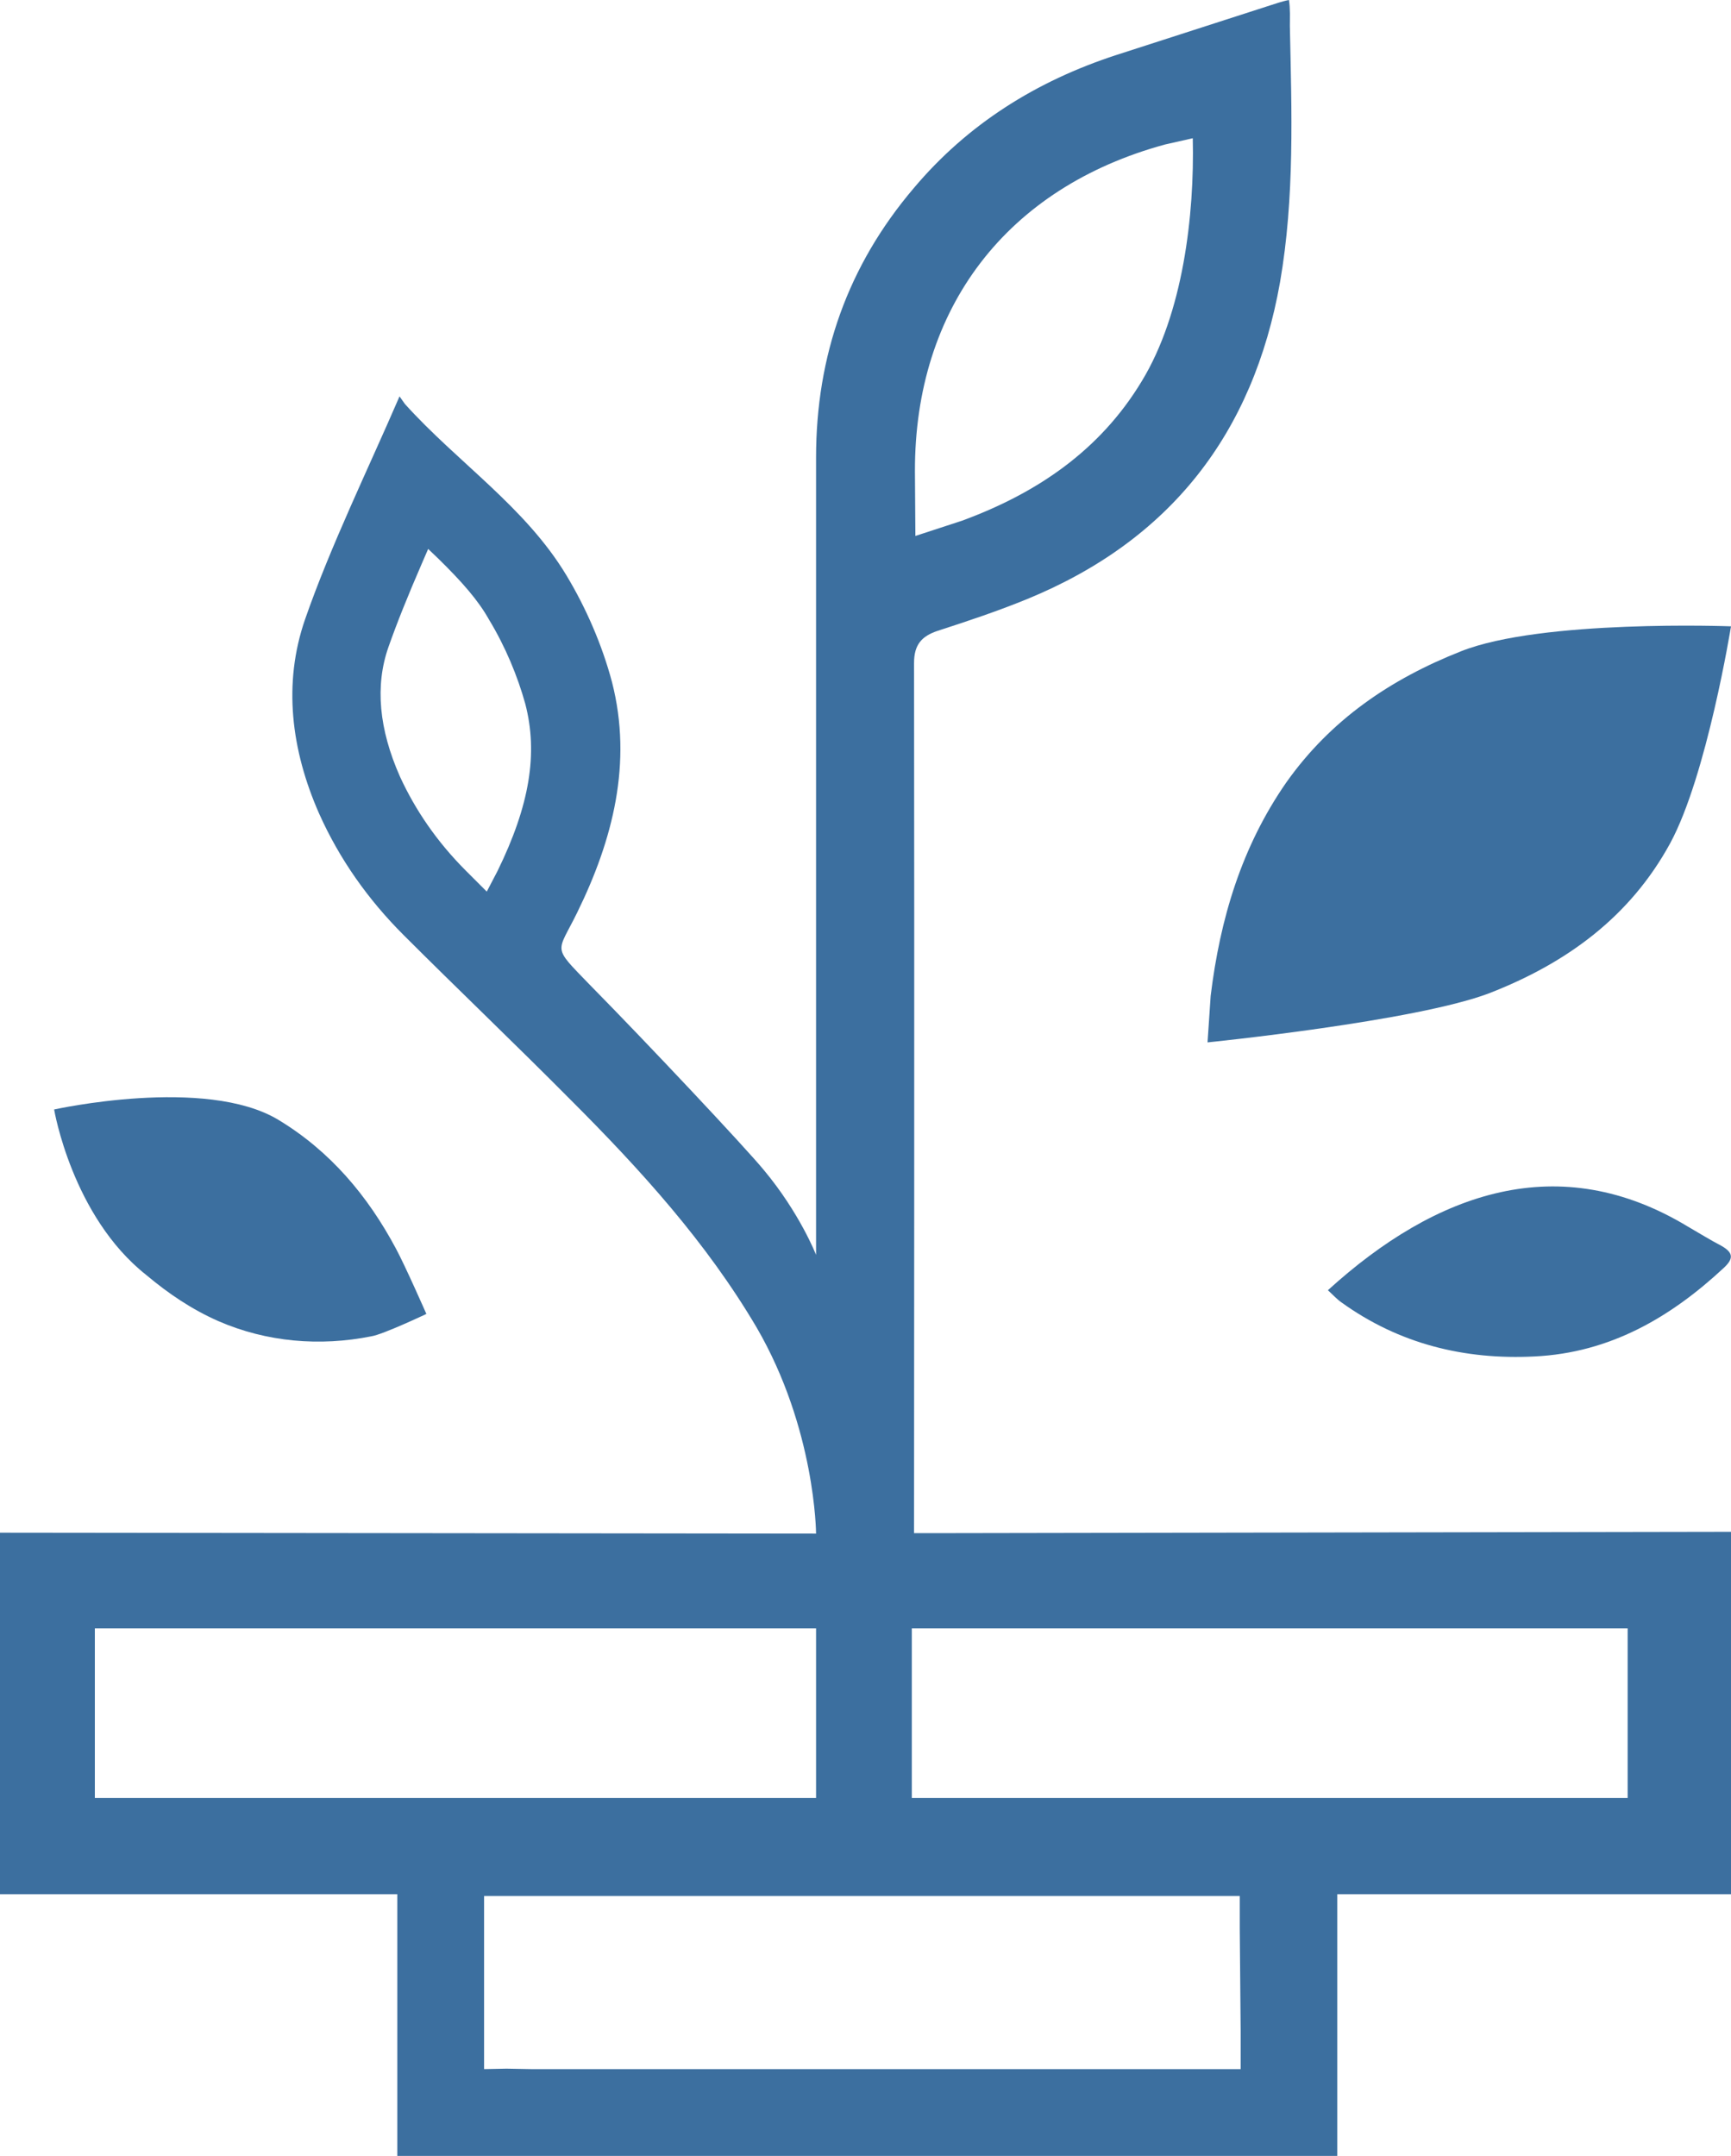
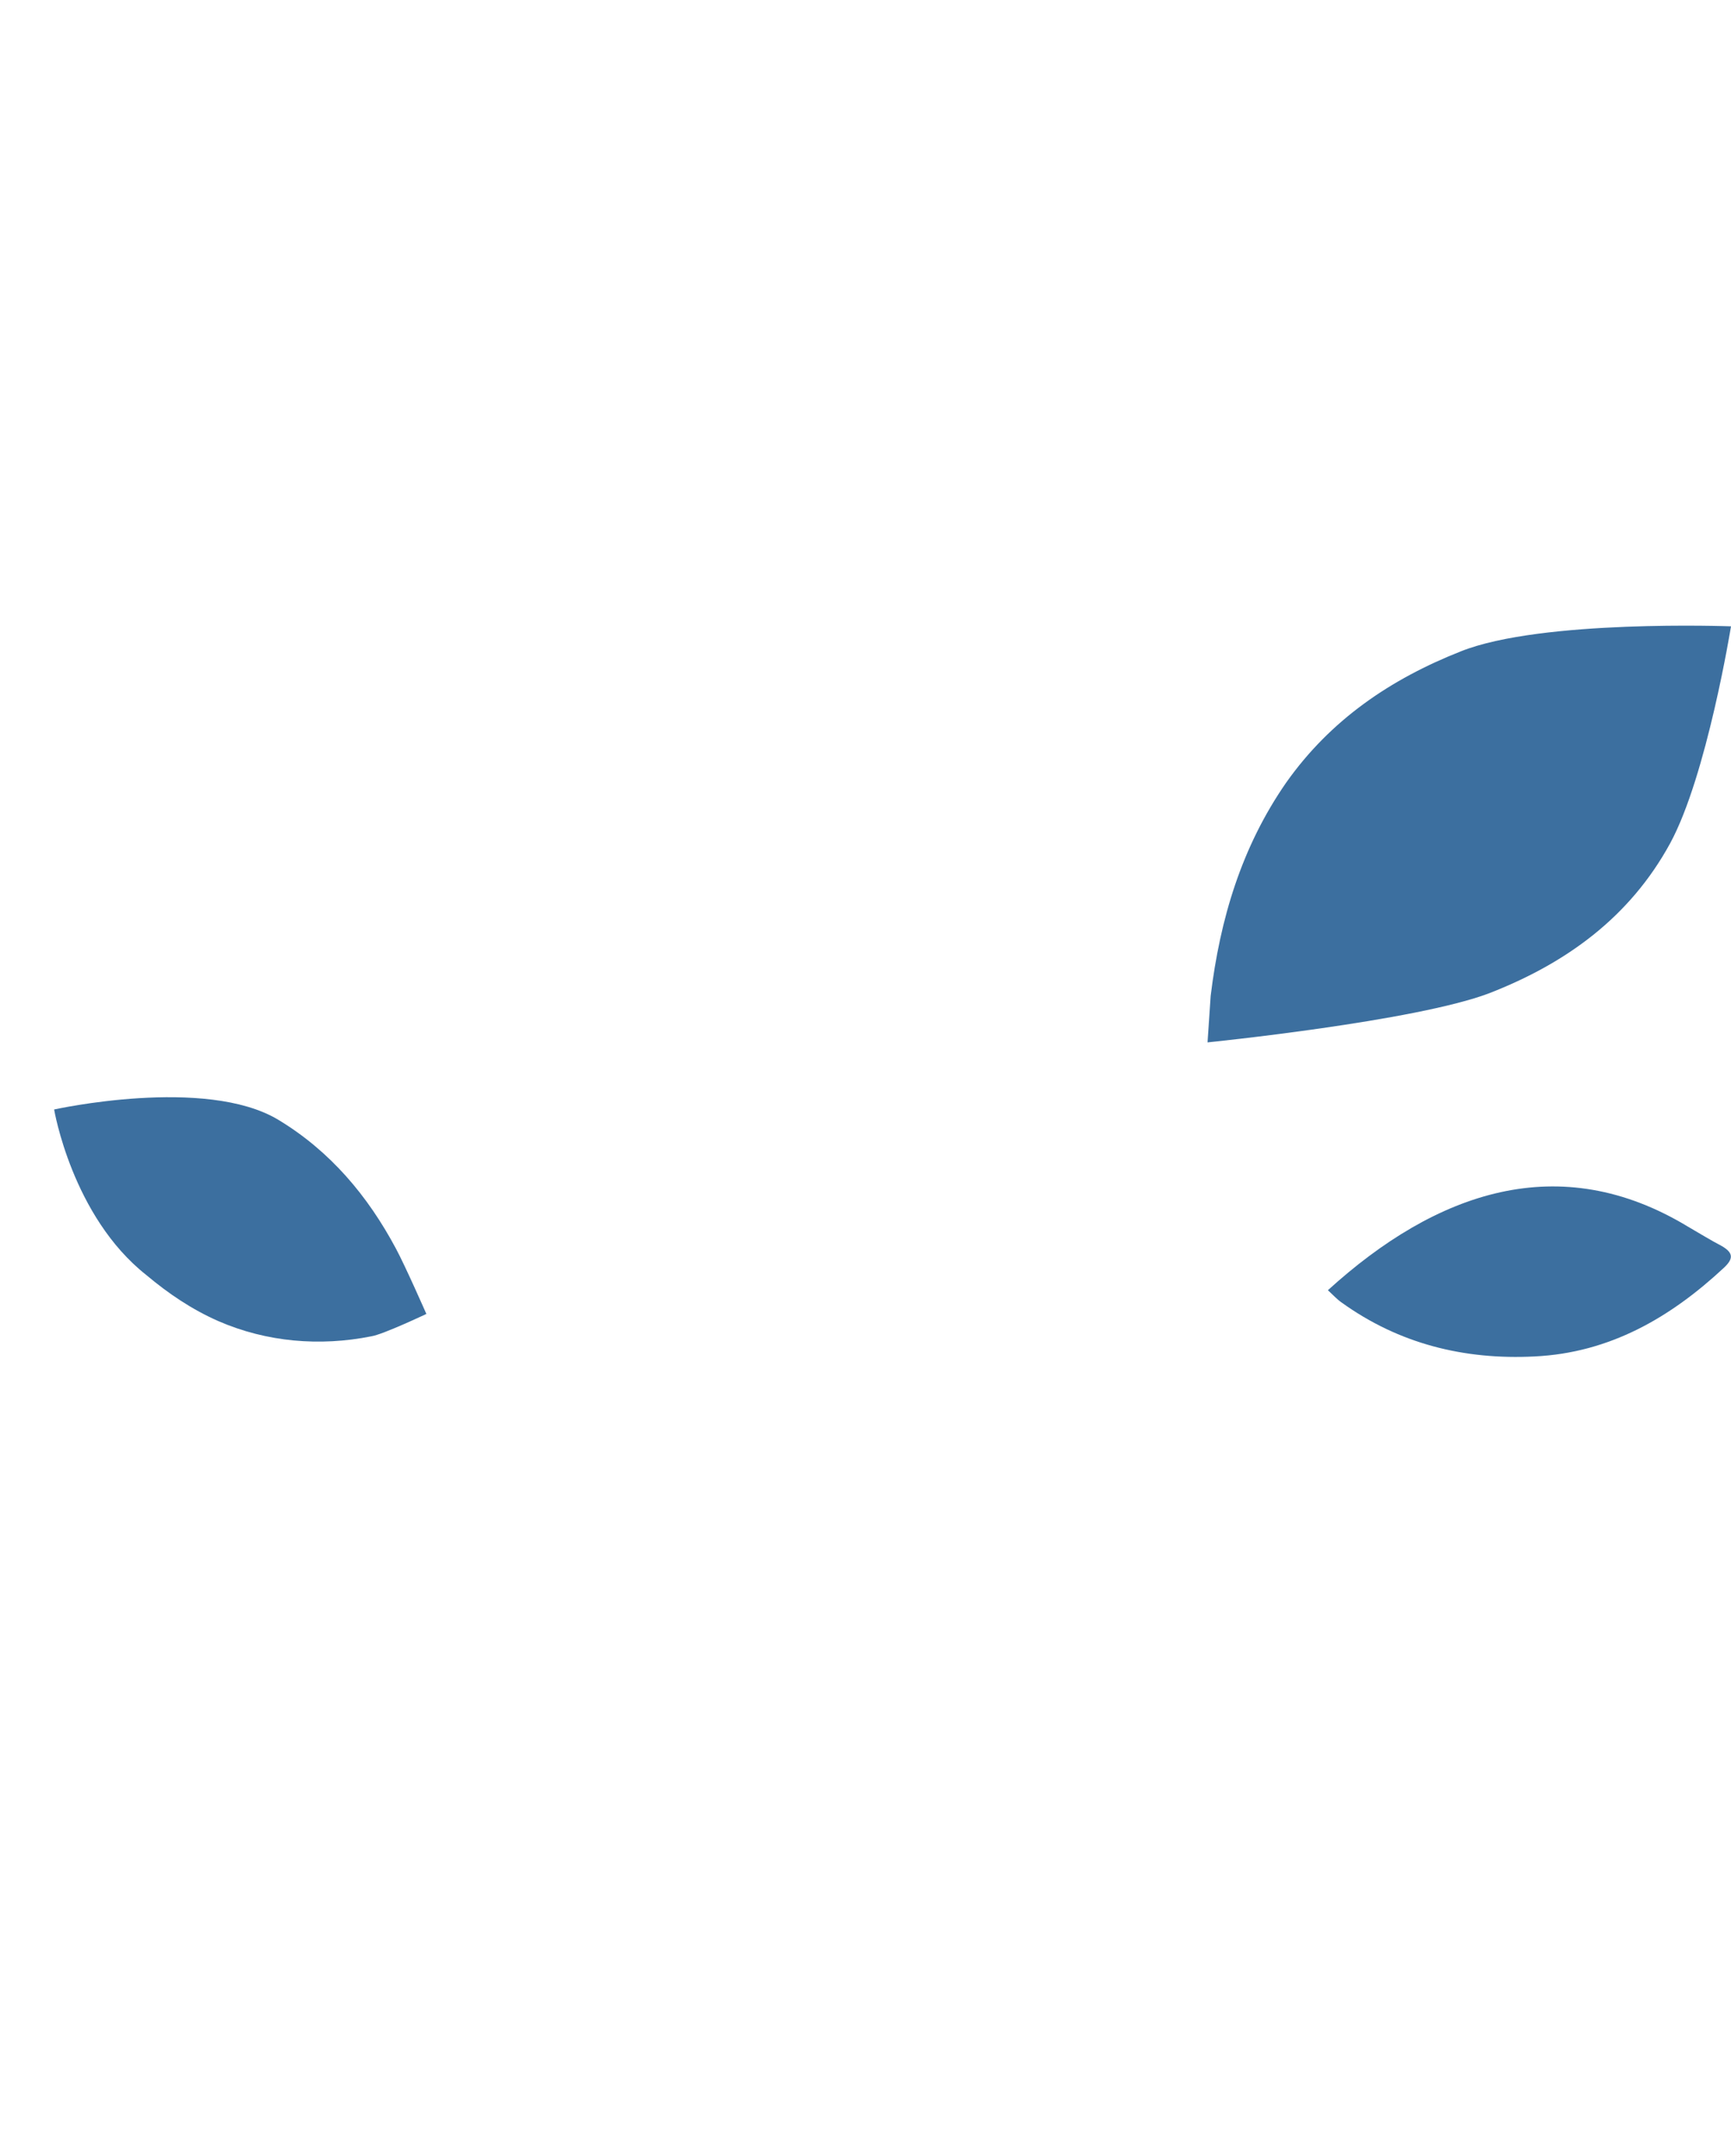
<svg xmlns="http://www.w3.org/2000/svg" version="1.1" id="Capa_1" x="0px" y="0px" viewBox="0 0 386.9 481.9" style="enable-background:new 0 0 386.9 481.9;" xml:space="preserve">
  <style type="text/css">
	.st0{display:none;}
	.st1{display:inline;fill:#CAFF27;}
	.st2{fill:none;}
	.st3{fill:#3C6F9F;}
</style>
  <g id="Capa_2_00000065066151073548670610000009867236745707600267_" class="st0">
    <ellipse class="st1" cx="102" cy="160.6" rx="21.1" ry="43.8" />
    <ellipse transform="matrix(0.614 -0.789 0.789 0.614 31.052 214.718)" class="st1" cx="235" cy="75.6" rx="60.5" ry="25.6" />
  </g>
  <g>
    <path class="st2" d="M214.8,116.4c16.8-6.1,30.8-15.7,40.2-31.2c9.2-15.1,12-37,11.4-54.3l-6.2,1.4c-35.3,9.6-56,36.4-56.1,73.1   c0,1.2,0.1,14.4,0.1,14.4L214.8,116.4z" />
-     <path class="st2" d="M192.5,423.8c-26,0-77.9,0-77.9,0h-6.4v38.7l5-0.1l5.4,0.1c0,0,80.5,0,120.8,0c9.7,0,37.9,0,37.9,0v-8.6V431   v-7.2C277.3,423.8,218.4,423.8,192.5,423.8z" />
    <polygon class="st2" points="182.4,364 21.2,364.1 21.2,401.9 182.4,401.9  " />
    <rect x="203.8" y="364.1" class="st2" width="160" height="37.9" />
    <path class="st3" d="M270.6,222.6l-0.7,10.4c0,0,46.5-4.7,63-11c17.2-6.7,31.4-17,40.4-33.5c8.2-15.1,13.6-48.5,13.6-48.5   s-42.4-1.6-60.4,5.6c-15.7,6.2-29.1,15.3-39,29.3C277.5,189.3,272.7,205.4,270.6,222.6z" />
    <path class="st3" d="M32.7,285c5,4.2,10.2,7.7,16.1,10.3c10.8,4.7,22.7,5.7,34.2,3.4c2.6-0.4,12.3-5,12.3-5s-4.7-10.7-6.8-14.6   c-6.3-11.8-14.7-21.8-26.3-28.8c-16.3-9.8-50.1-2.3-50.1-2.3S16.1,271.9,32.7,285z" />
    <path class="st3" d="M377.3,274.2c-28.7-17.4-56.2-7.9-80.5,14.2c1.1,1,2,2,3,2.7c12.9,9.3,27.5,12.9,43.2,12.1   c16.8-0.8,30.4-8.7,42.4-19.9c2.1-2,2-3.3-0.6-4.8C382.3,277.2,379.9,275.7,377.3,274.2z" />
-     <path class="st3" d="M210.7,342.7h-6.4c0,0,0.1-130.9,0-194.5c0-4.1,1.7-6,5.3-7.2c6.8-2.2,13.4-4.4,20-7.1   c31.9-13.1,50.5-36.9,56.5-70.8c3.3-19,2.6-38.2,2.2-57.3c0-1.8,0.1-3.9-0.2-5.8c-1.6,0.3-3.2,0.9-4.2,1.2   c-11.4,3.7-23,7.4-34.4,11.1c-17.8,5.8-33.2,15.4-45.3,29.8c-14.7,17.3-21.8,37.4-21.8,60.2c0,54.8,0,123.4,0,178.2   c0,0-3.6-9.3-11.7-19c-4.2-5.1-25.8-28.1-39-41.5c-8.4-8.7-7.2-6.8-2.7-16c8-16.3,12.4-33.5,7.8-51.5c-2.2-8.3-5.8-16.6-10.2-23.9   c-9.2-15.3-24.3-25.2-36.1-38.3l-1.2-1.7c-6.9,16-15.4,33.4-21.1,49.8c-5,14.4-3.1,29.3,3.1,43.4c4.6,10.3,11,19.3,18.9,27.2   c12.3,12.3,25,24.4,37.4,36.9c15.6,15.6,30.3,31.8,41.5,50.8c13.2,22.7,13.3,46.1,13.3,46.1L0,342.6c0,23.1,0,80.8,0,80.8h88.8   v58.5h210.1v-58.5h88.1v-5.9v-68.8v-6.3L210.7,342.7z M260.4,32.3l6.2-1.4c0.4,17.3-2.2,39.2-11.4,54.3   c-9.4,15.6-23.6,25.1-40.2,31.2l-10.4,3.4c0,0-0.1-13.2-0.1-14.4C204.4,68.8,225.1,41.9,260.4,32.3z M111.2,194.7l-2.4,4.6   l-4.6-4.6c-6.6-6.6-11.4-13.7-14.8-21.1c-4.7-10.6-5.6-20.3-2.6-28.9c1.9-5.4,4.3-11.4,7.6-19l1.3-3l2.3,2.2   c5.3,5.2,8.9,9.3,11.3,13.6c3.7,6.1,6.4,12.7,8.1,18.8C120.3,168.4,118.4,180,111.2,194.7z M21.2,401.9V364h161.2v37.9H21.2z    M277.3,453.9v8.6c0,0-28.1,0-37.9,0c-40.2,0-120.8,0-120.8,0l-5.4-0.1l-5,0.1v-38.7h6.4c0,0,51.9,0,77.9,0c25.8,0,84.6,0,84.6,0   v7.2L277.3,453.9z M363.8,401.9h-160V364h160V401.9z" />
  </g>
</svg>